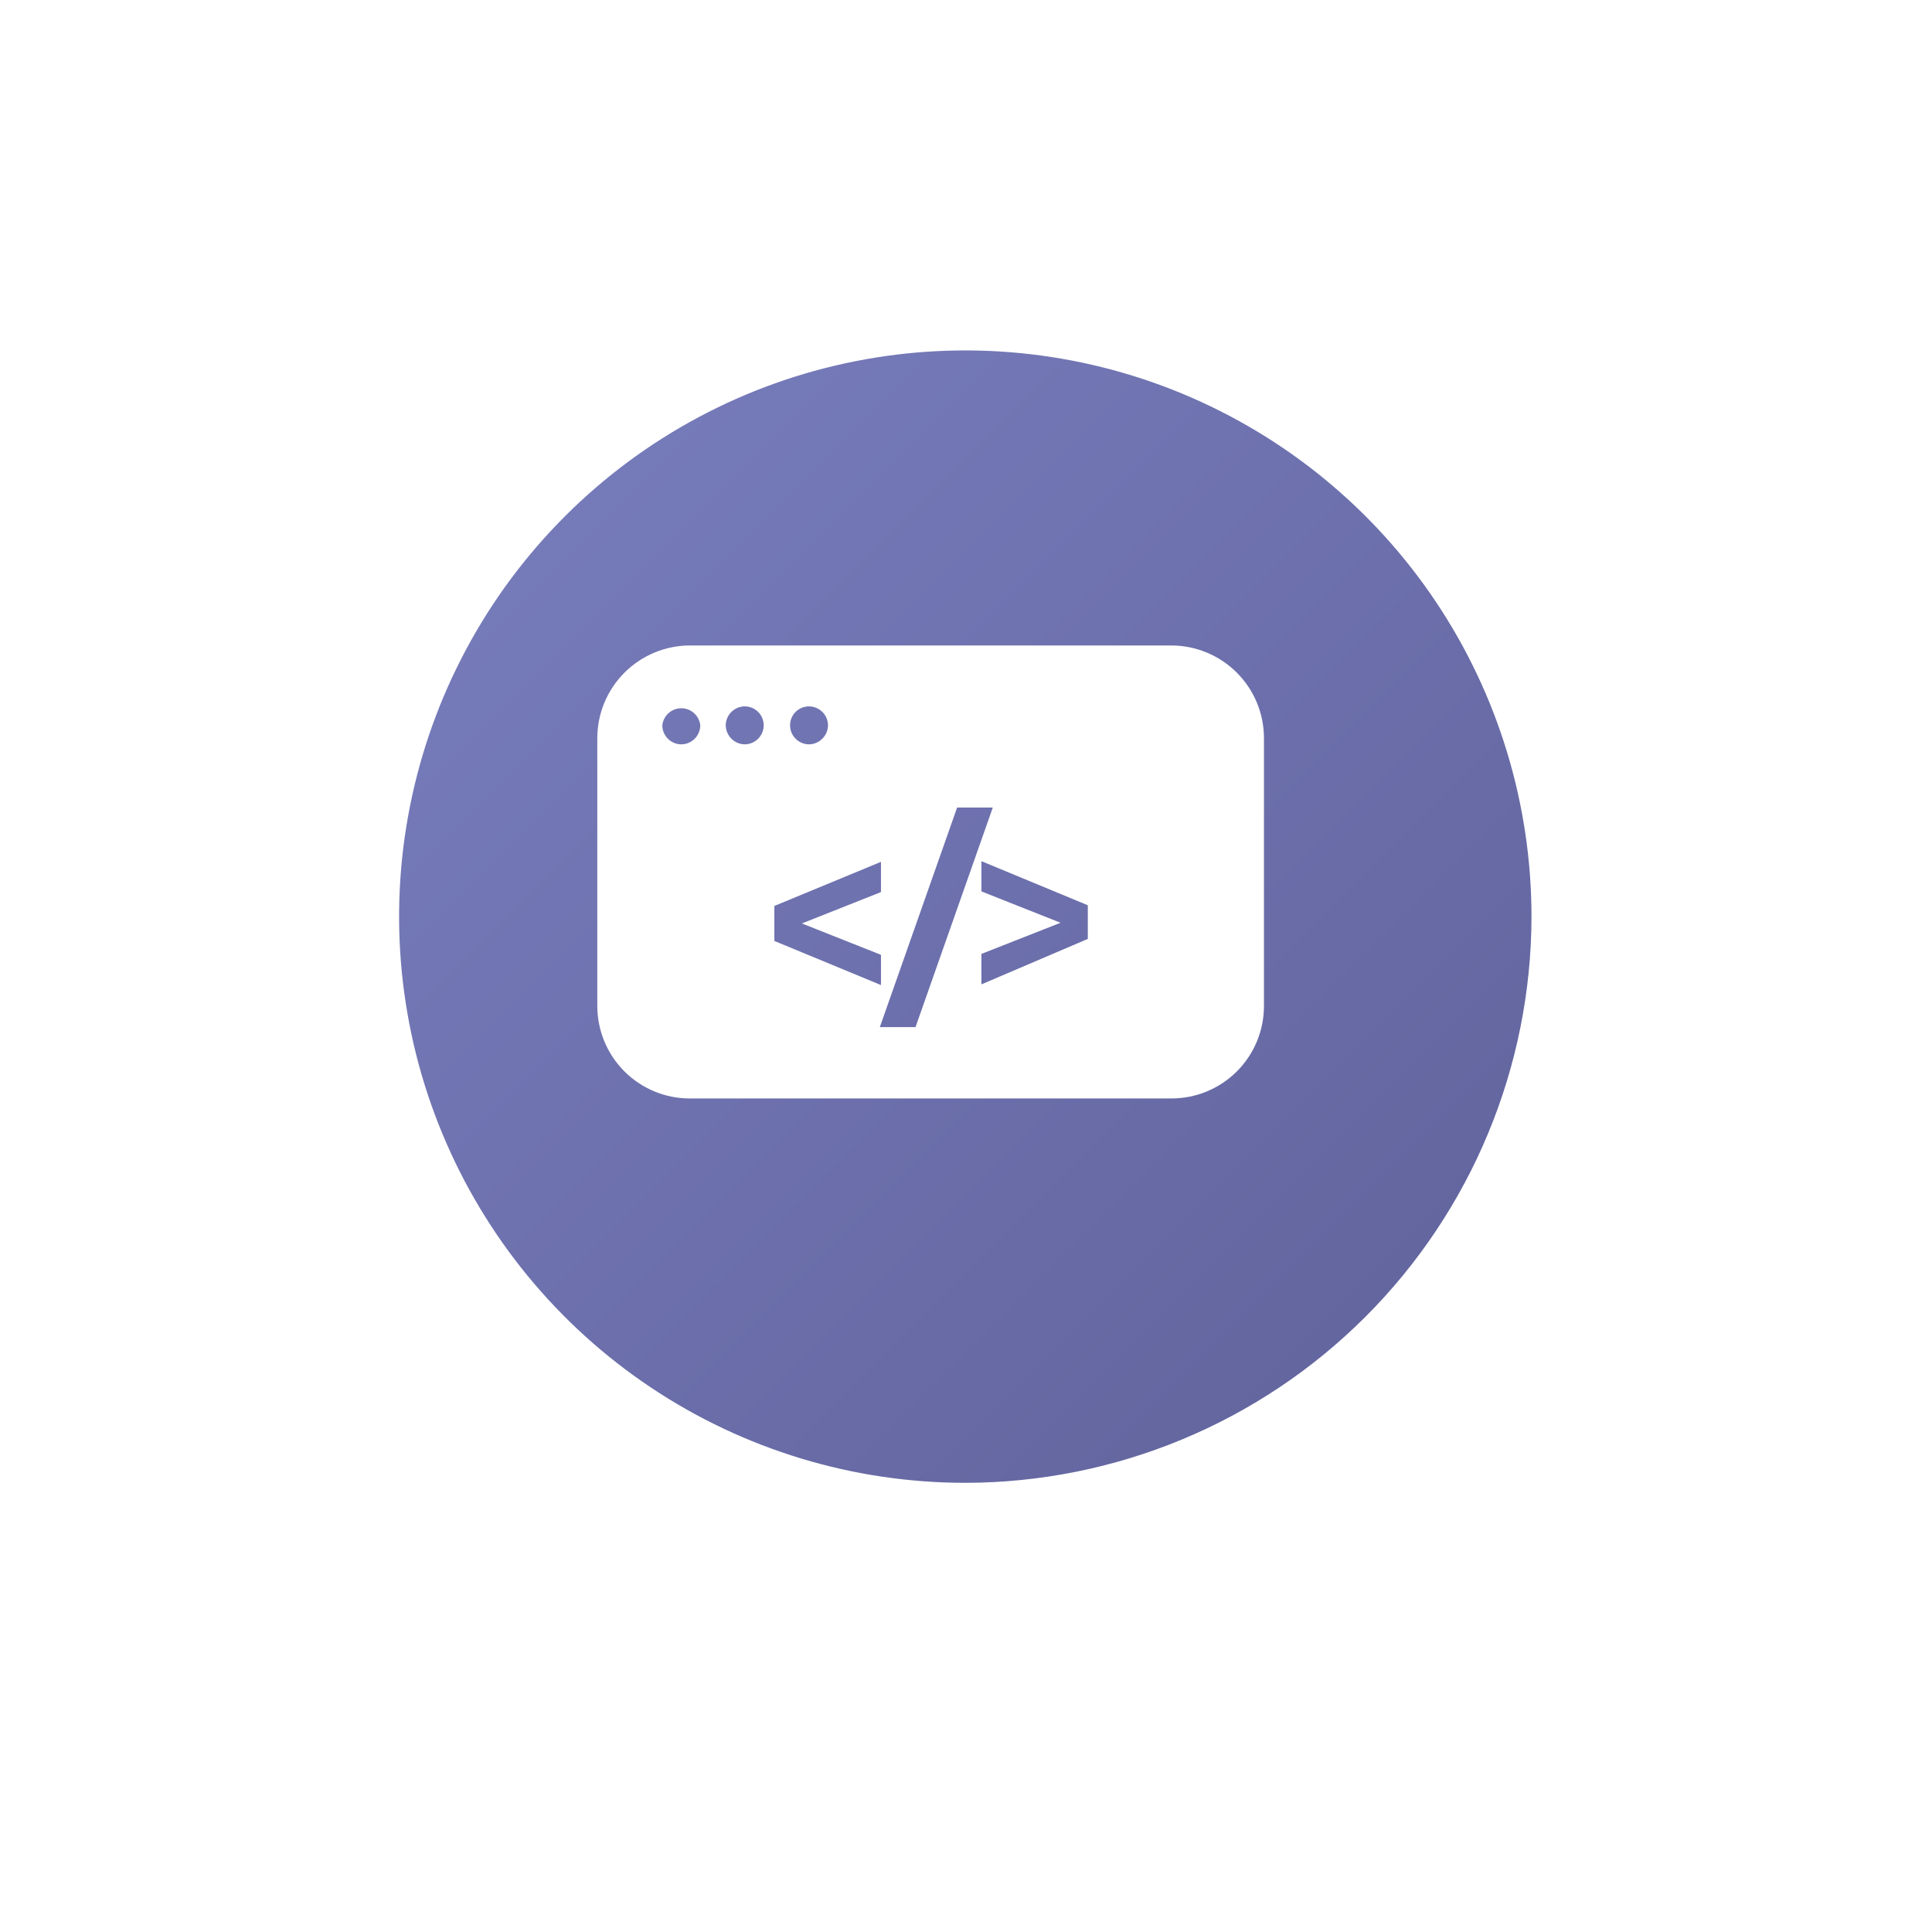
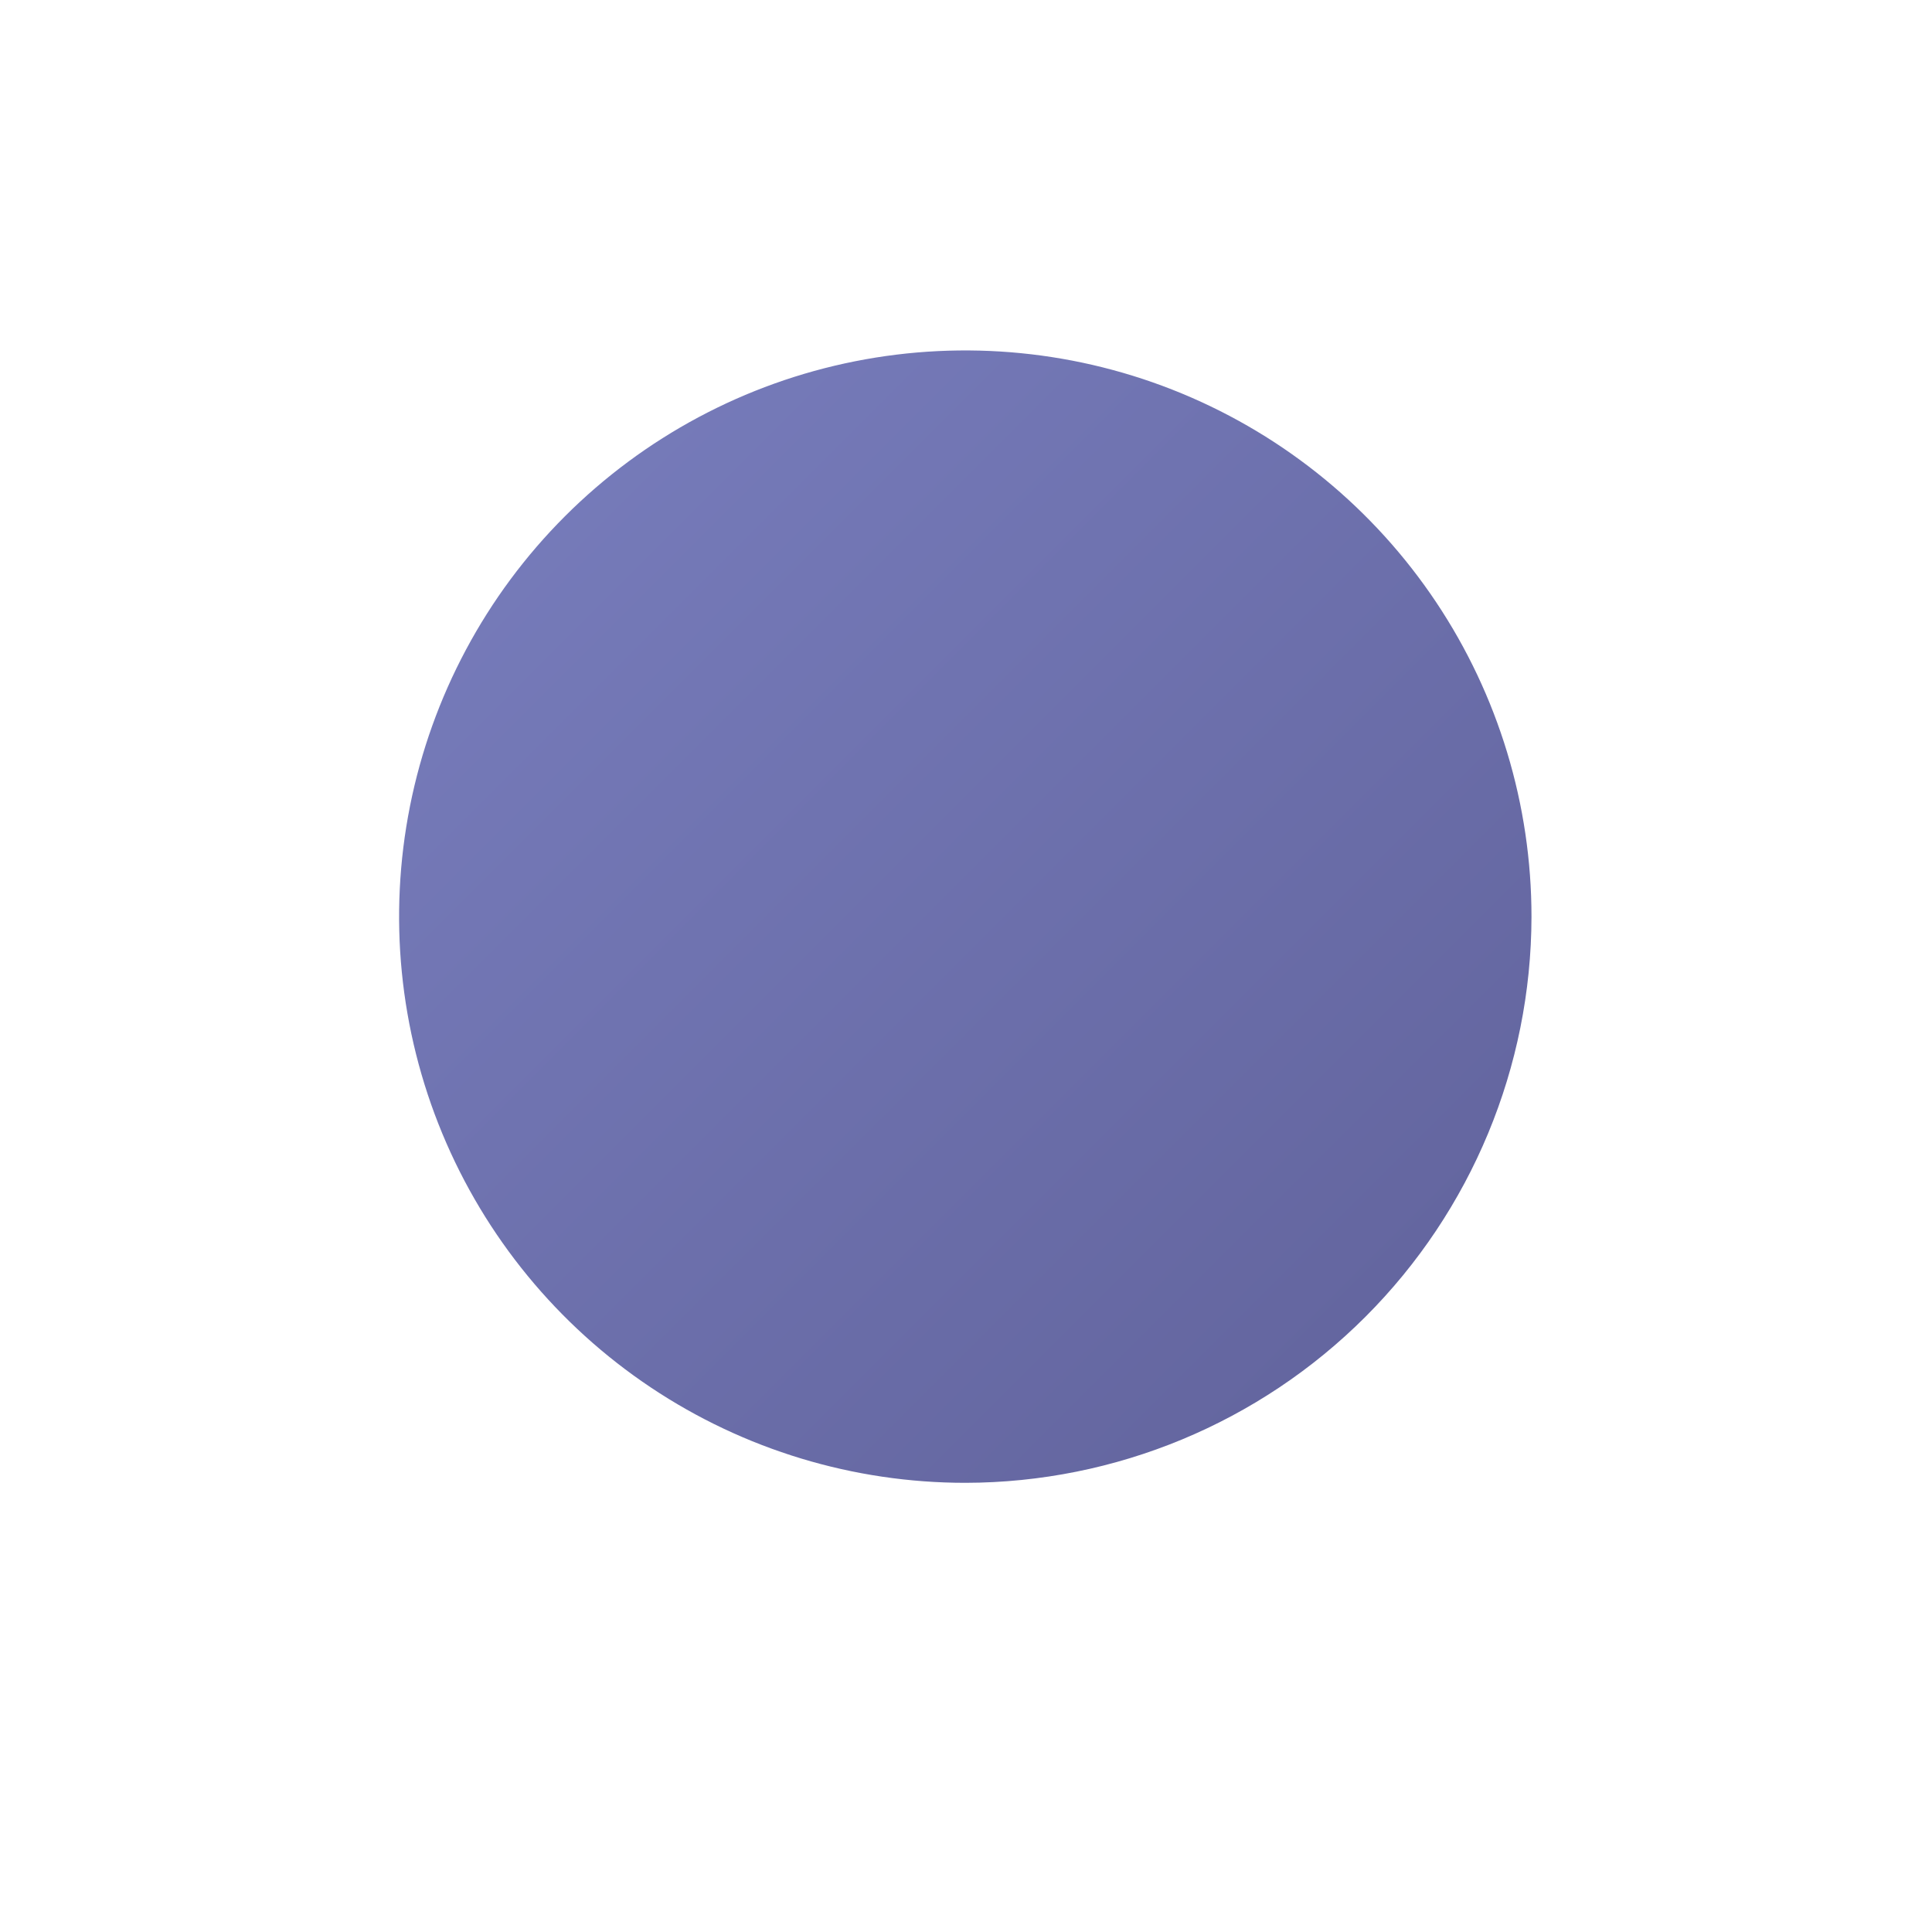
<svg xmlns="http://www.w3.org/2000/svg" width="85" height="85" viewBox="0 0 85 85" fill="none">
  <g filter="url(#filter0_d_647_40560)">
    <path d="M40.499 68.76C57.278 68.76 70.879 55.158 70.879 38.38C70.879 21.602 57.278 8 40.499 8C23.721 8 10.119 21.602 10.119 38.38C10.119 55.158 23.721 68.76 40.499 68.76Z" fill="white" />
  </g>
  <g filter="url(#filter1_i_647_40560)">
    <path d="M40.479 63.238C35.551 63.24 30.734 61.781 26.636 59.044C22.538 56.308 19.343 52.417 17.457 47.865C15.57 43.313 15.076 38.304 16.037 33.471C16.998 28.638 19.37 24.198 22.855 20.714C26.339 17.23 30.778 14.857 35.611 13.896C40.444 12.935 45.454 13.429 50.006 15.316C54.558 17.203 58.448 20.397 61.185 24.495C63.921 28.593 65.381 33.41 65.379 38.338C65.368 44.939 62.741 51.266 58.074 55.933C53.407 60.601 47.079 63.227 40.479 63.238Z" fill="url(#paint0_linear_647_40560)" />
  </g>
-   <path d="M51.539 28.398H30.349C29.269 28.401 28.234 28.832 27.471 29.597C26.708 30.362 26.279 31.398 26.279 32.478V44.248C26.278 44.784 26.382 45.314 26.586 45.809C26.79 46.304 27.09 46.754 27.468 47.133C27.846 47.512 28.295 47.812 28.79 48.018C29.284 48.223 29.814 48.328 30.349 48.328H51.539C52.075 48.328 52.605 48.223 53.099 48.018C53.594 47.812 54.043 47.512 54.421 47.133C54.799 46.754 55.098 46.304 55.302 45.809C55.506 45.314 55.611 44.784 55.609 44.248V32.478C55.609 31.398 55.181 30.362 54.418 29.597C53.655 28.832 52.62 28.401 51.539 28.398ZM35.589 31.078C35.81 31.078 36.023 31.166 36.18 31.321C36.337 31.476 36.427 31.687 36.429 31.908C36.427 32.13 36.337 32.343 36.18 32.499C36.023 32.657 35.811 32.746 35.589 32.748C35.368 32.746 35.157 32.656 35.002 32.499C34.846 32.342 34.759 32.129 34.759 31.908C34.759 31.688 34.847 31.477 35.002 31.322C35.158 31.166 35.369 31.078 35.589 31.078ZM29.969 32.748C29.748 32.746 29.537 32.656 29.382 32.499C29.226 32.342 29.139 32.129 29.139 31.908C29.162 31.703 29.26 31.513 29.414 31.375C29.568 31.236 29.767 31.16 29.974 31.16C30.181 31.16 30.381 31.236 30.535 31.375C30.689 31.513 30.787 31.703 30.809 31.908C30.809 32.019 30.788 32.128 30.745 32.23C30.703 32.332 30.641 32.424 30.563 32.502C30.485 32.58 30.393 32.642 30.291 32.684C30.189 32.727 30.08 32.748 29.969 32.748ZM32.769 32.748C32.547 32.746 32.335 32.657 32.178 32.499C32.021 32.343 31.932 32.13 31.929 31.908C31.932 31.687 32.022 31.476 32.179 31.321C32.336 31.166 32.548 31.078 32.769 31.078C32.989 31.078 33.201 31.166 33.356 31.322C33.512 31.477 33.599 31.688 33.599 31.908C33.599 32.129 33.512 32.342 33.357 32.499C33.201 32.656 32.99 32.746 32.769 32.748ZM34.069 39.858L38.759 37.918V39.248L35.279 40.628L38.759 42.008V43.338L34.069 41.398V39.858ZM38.709 45.188L42.109 35.528H43.679L40.279 45.188H38.709ZM47.859 41.308L43.179 43.308V41.968L46.659 40.598L43.179 39.218V37.888L47.859 39.828V41.308Z" fill="white" />
  <defs>
    <filter id="filter0_d_647_40560" x="0.119" y="0" width="84.76" height="84.76" filterUnits="userSpaceOnUse" color-interpolation-filters="sRGB">
      <feFlood flood-opacity="0" result="BackgroundImageFix" />
      <feColorMatrix in="SourceAlpha" type="matrix" values="0 0 0 0 0 0 0 0 0 0 0 0 0 0 0 0 0 0 127 0" result="hardAlpha" />
      <feOffset dx="2" dy="4" />
      <feGaussianBlur stdDeviation="6" />
      <feComposite in2="hardAlpha" operator="out" />
      <feColorMatrix type="matrix" values="0 0 0 0 0 0 0 0 0 0 0 0 0 0 0 0 0 0 0.25 0" />
      <feBlend mode="normal" in2="BackgroundImageFix" result="effect1_dropShadow_647_40560" />
      <feBlend mode="normal" in="SourceGraphic" in2="effect1_dropShadow_647_40560" result="shape" />
    </filter>
    <filter id="filter1_i_647_40560" x="15.559" y="13.418" width="51.82" height="51.82" filterUnits="userSpaceOnUse" color-interpolation-filters="sRGB">
      <feFlood flood-opacity="0" result="BackgroundImageFix" />
      <feBlend mode="normal" in="SourceGraphic" in2="BackgroundImageFix" result="shape" />
      <feColorMatrix in="SourceAlpha" type="matrix" values="0 0 0 0 0 0 0 0 0 0 0 0 0 0 0 0 0 0 127 0" result="hardAlpha" />
      <feOffset dx="2" dy="2" />
      <feGaussianBlur stdDeviation="2" />
      <feComposite in2="hardAlpha" operator="arithmetic" k2="-1" k3="1" />
      <feColorMatrix type="matrix" values="0 0 0 0 0 0 0 0 0 0 0 0 0 0 0 0 0 0 0.15 0" />
      <feBlend mode="normal" in2="shape" result="effect1_innerShadow_647_40560" />
    </filter>
    <linearGradient id="paint0_linear_647_40560" x1="21.199" y1="19.058" x2="70.179" y2="68.038" gradientUnits="userSpaceOnUse">
      <stop stop-color="#767BBA" />
      <stop offset="1" stop-color="#5E5F97" />
    </linearGradient>
  </defs>
</svg>